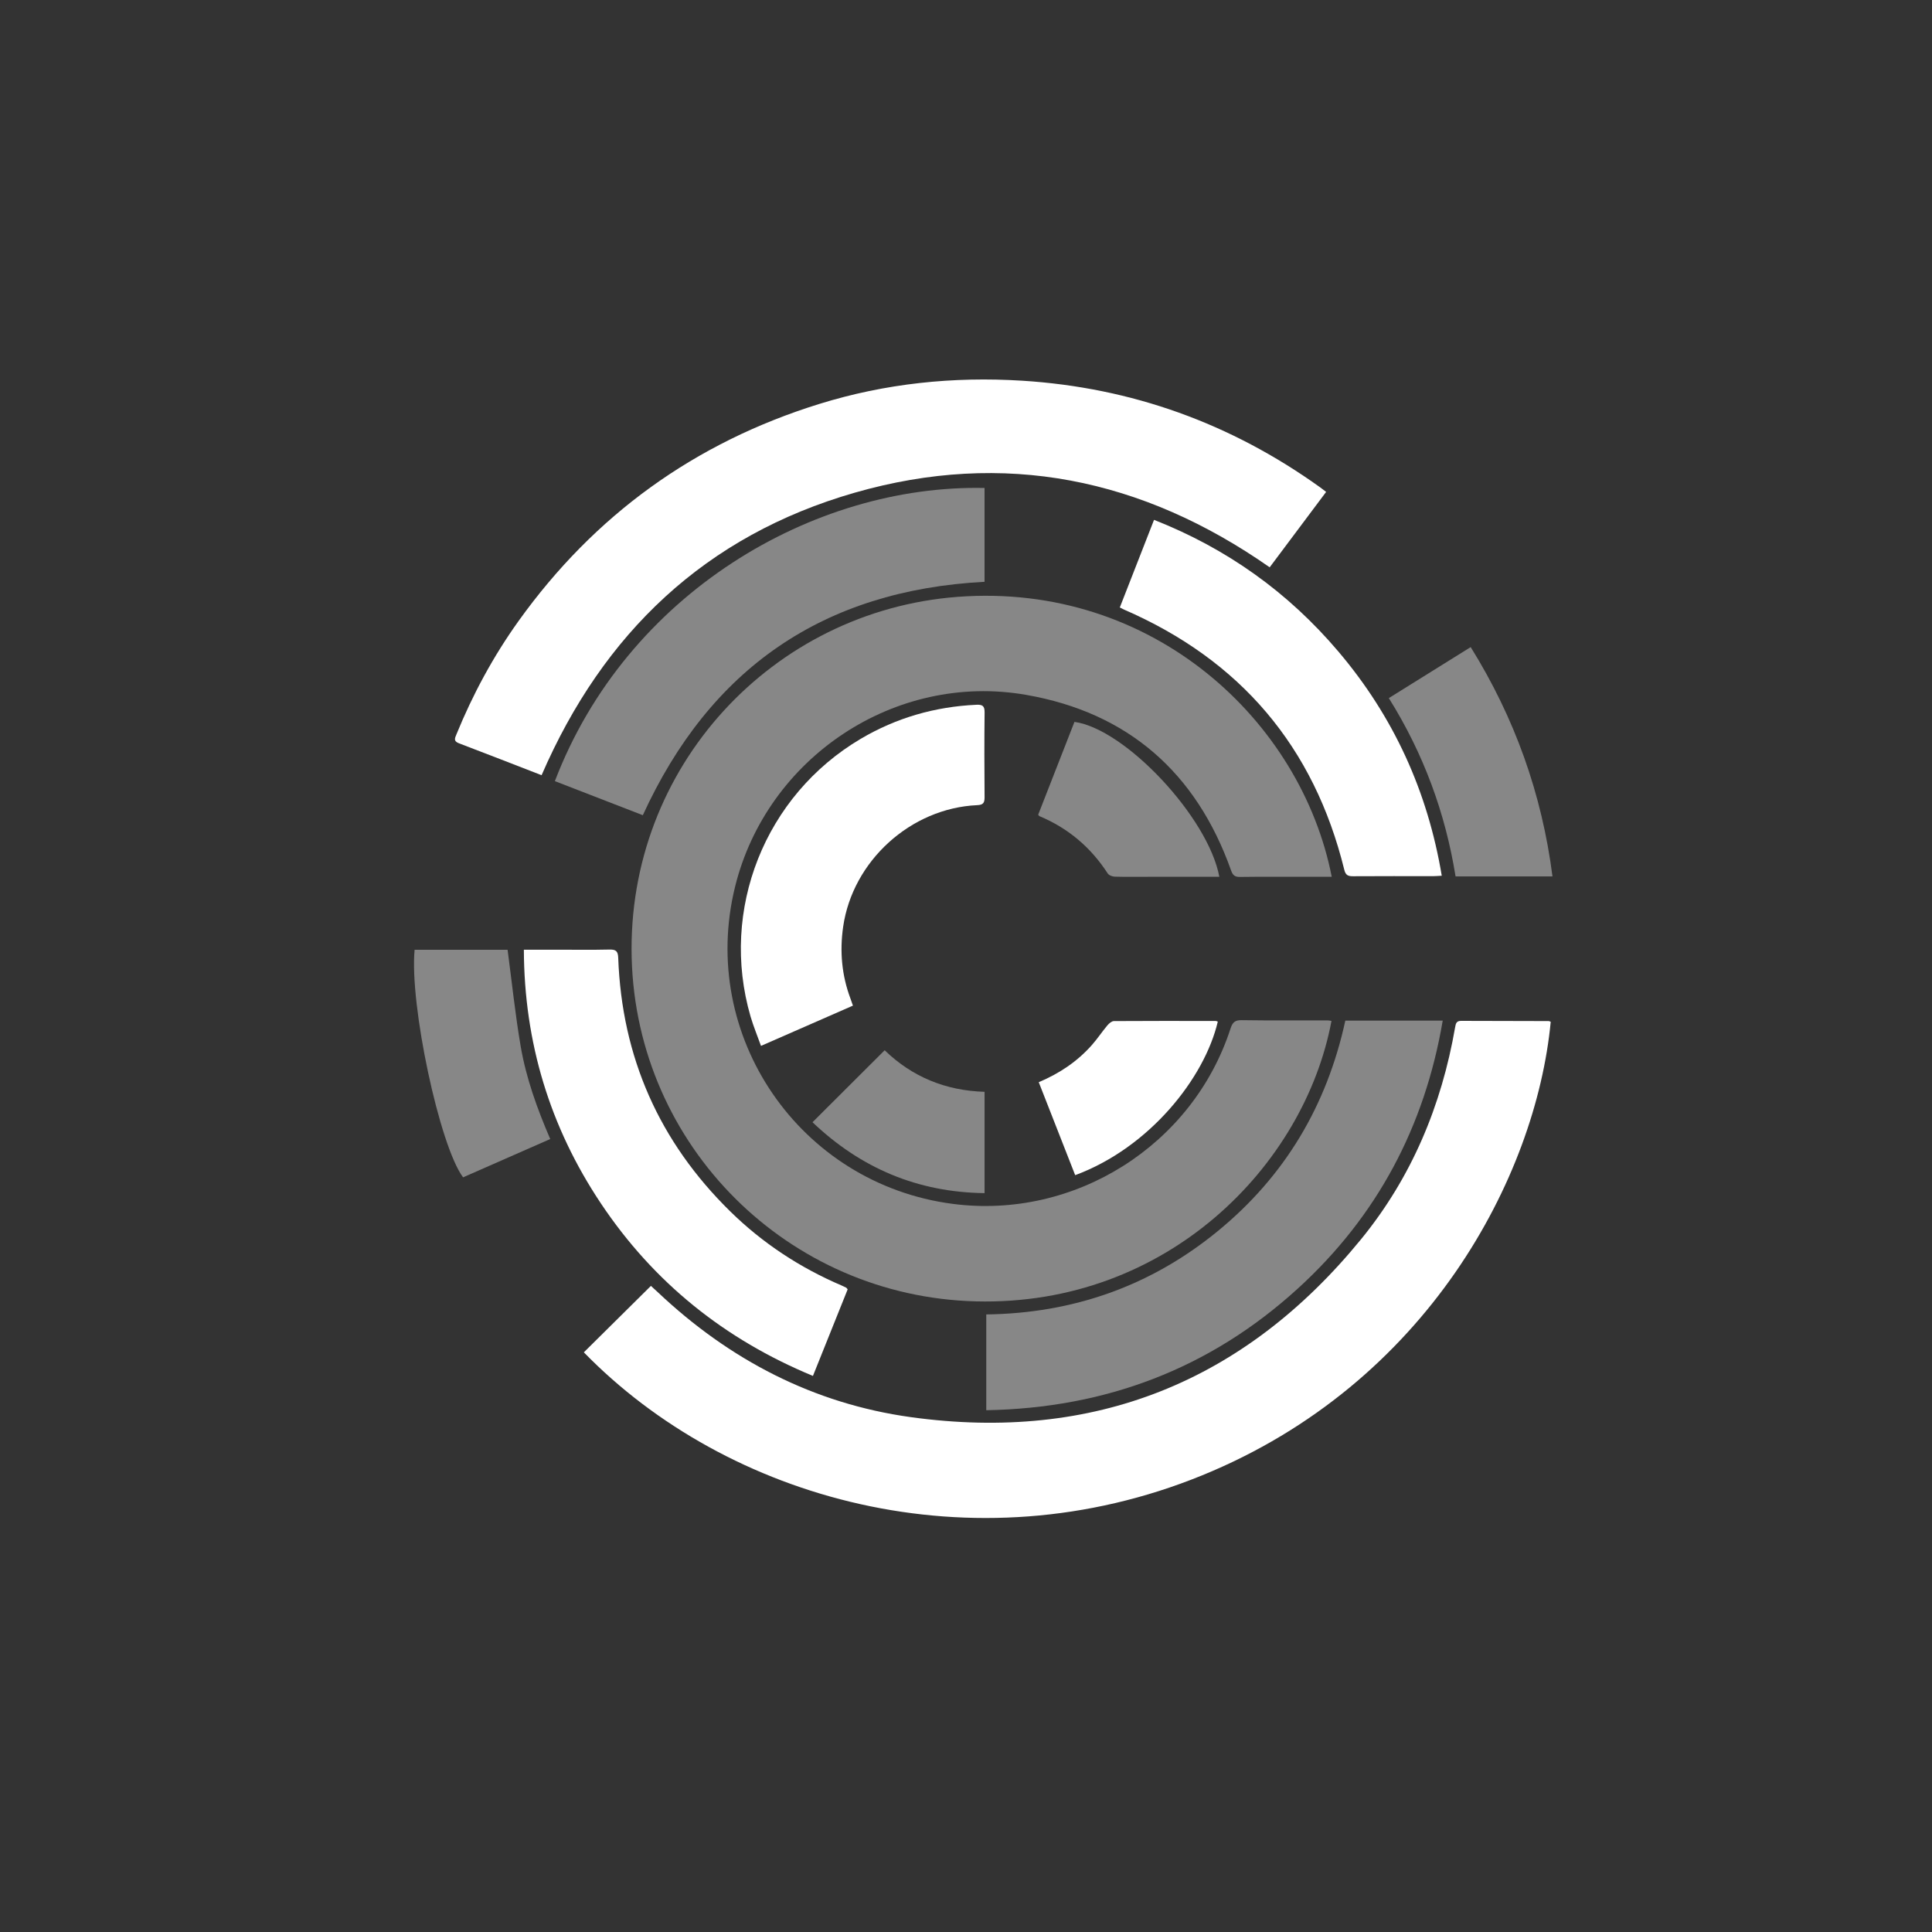
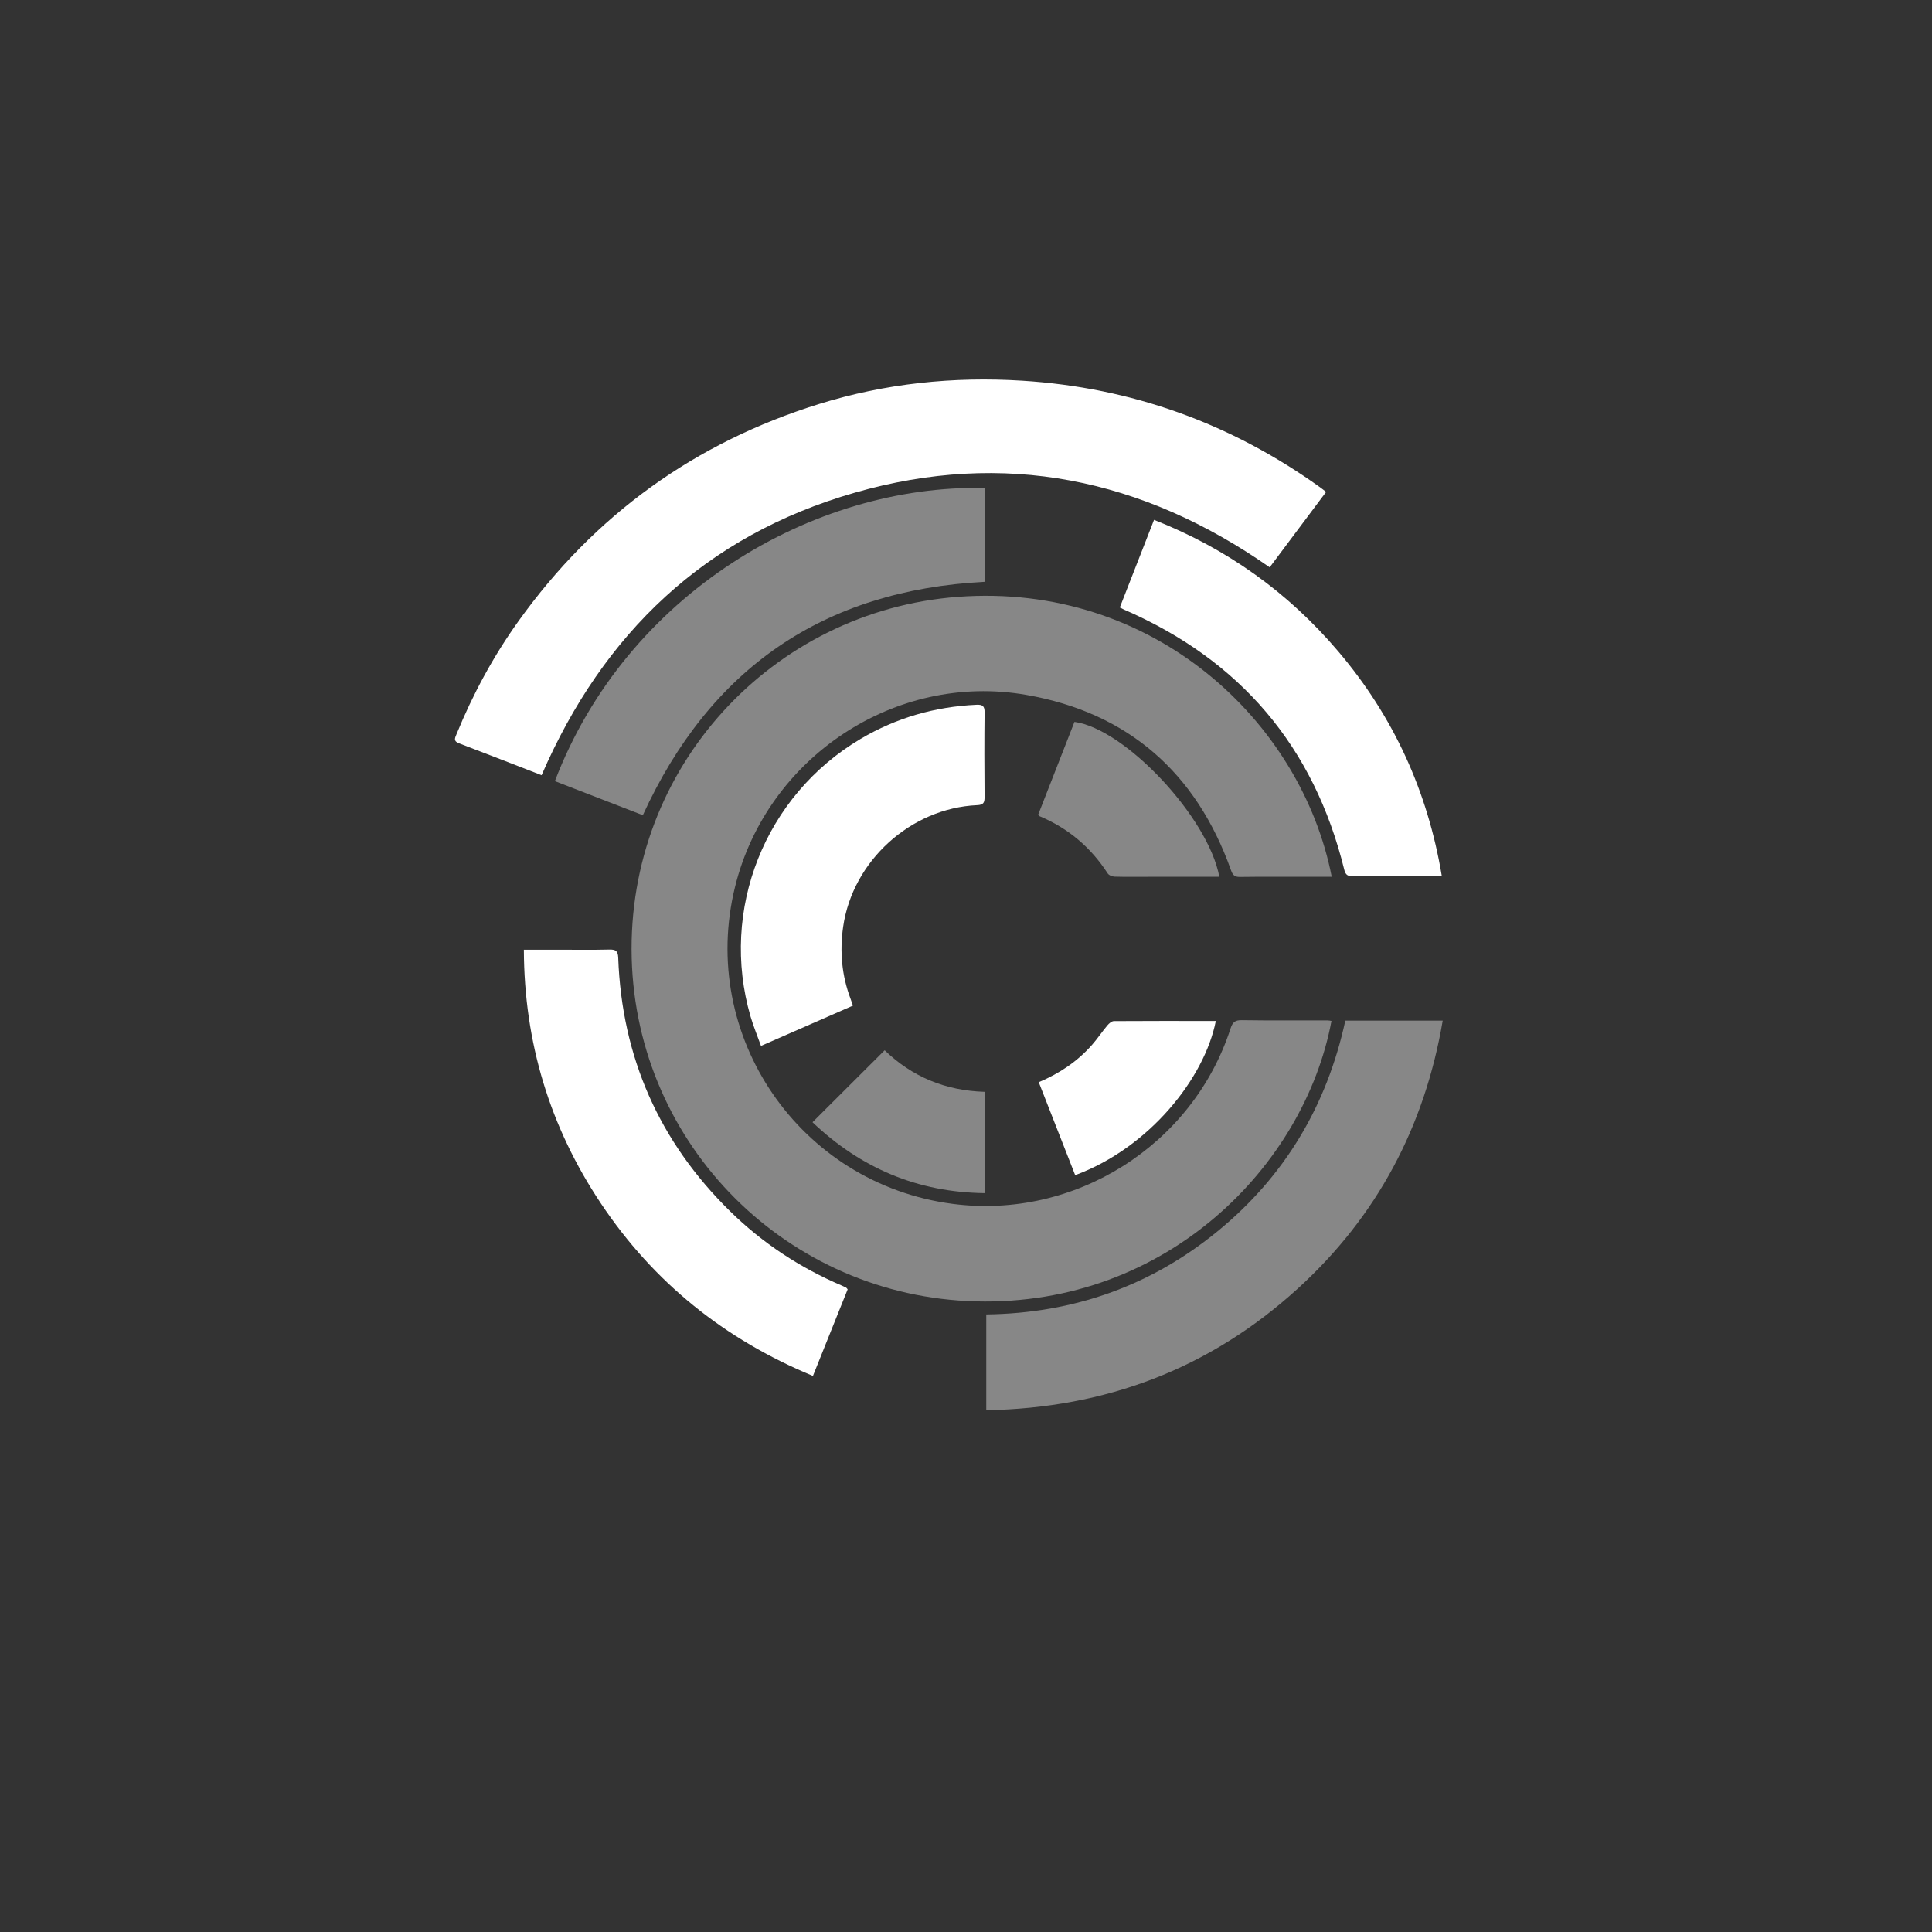
<svg xmlns="http://www.w3.org/2000/svg" width="80" height="80" viewBox="0 0 80 80" fill="none">
  <rect x="0" y="0" width="80" height="80" fill="#333333" stroke="none" />
  <path d="M55.145 36.306H54.062C53.156 36.306 52.25 36.299 51.344 36.312C51.126 36.315 51.045 36.237 50.975 36.039C49.539 32 46.718 29.508 42.486 28.772C37.058 27.828 31.762 31.369 30.44 36.708C28.909 42.888 33.111 49.02 39.443 49.849C44.495 50.51 49.385 47.43 50.954 42.588C51.038 42.33 51.138 42.238 51.418 42.243C52.599 42.261 53.782 42.251 54.964 42.252C55.02 42.252 55.077 42.266 55.134 42.274C54.007 48.279 48.314 54.085 40.417 53.887C32.617 53.692 26.36 47.441 26.157 39.673C25.949 31.767 31.994 25.29 39.66 24.714C47.758 24.105 53.886 29.876 55.144 36.306H55.145Z" fill="#878787" />
-   <path d="M64.212 42.31C63.597 48.751 59.099 57.292 49.774 61.093C40.251 64.974 30.106 62.086 24.176 55.997C25.094 55.088 26.012 54.178 26.953 53.246C27.032 53.318 27.14 53.415 27.245 53.514C30.204 56.307 33.685 58.123 37.717 58.681C45.29 59.728 51.53 57.225 56.356 51.318C58.449 48.756 59.692 45.783 60.255 42.529C60.281 42.378 60.31 42.271 60.5 42.272C61.711 42.278 62.923 42.278 64.134 42.281C64.152 42.281 64.17 42.294 64.212 42.31Z" fill="white" />
  <path d="M22.425 32.099C21.273 31.653 20.139 31.209 18.999 30.776C18.765 30.687 18.84 30.555 18.901 30.406C19.579 28.744 20.428 27.174 21.473 25.714C24.614 21.33 28.762 18.33 33.923 16.727C36.663 15.876 39.473 15.586 42.324 15.764C46.856 16.047 50.971 17.531 54.66 20.177C54.739 20.233 54.814 20.295 54.912 20.369C54.126 21.419 53.351 22.454 52.575 23.491C47.306 19.806 41.573 18.626 35.393 20.401C29.217 22.175 24.978 26.211 22.426 32.099H22.425Z" fill="white" />
  <path d="M55.707 42.262H59.74C58.991 46.661 57.014 50.379 53.724 53.371C50.088 56.678 45.776 58.307 40.839 58.394V54.428C44.44 54.381 47.651 53.252 50.426 50.977C53.203 48.702 54.941 45.781 55.707 42.262Z" fill="#878787" />
  <path d="M22.976 32.345C25.941 24.582 33.666 20.053 40.768 20.206V24.091C34.084 24.443 29.401 27.681 26.618 33.756C25.43 33.296 24.214 32.825 22.976 32.345V32.345Z" fill="#878787" />
  <path d="M35.1 53.389C34.623 54.576 34.149 55.758 33.662 56.974C30.002 55.46 27.066 53.101 24.883 49.833C22.767 46.664 21.706 43.169 21.692 39.325C22.172 39.325 22.613 39.325 23.054 39.325C23.783 39.325 24.511 39.336 25.24 39.319C25.507 39.313 25.589 39.389 25.599 39.66C25.749 43.772 27.296 47.276 30.237 50.161C31.577 51.476 33.123 52.492 34.852 53.231C34.915 53.258 34.977 53.287 35.038 53.319C35.054 53.327 35.064 53.347 35.099 53.388L35.1 53.389Z" fill="white" />
  <path d="M59.7 36.262C59.558 36.269 59.462 36.279 59.366 36.279C58.253 36.28 57.139 36.275 56.026 36.283C55.819 36.285 55.718 36.238 55.664 36.015C54.41 30.92 51.363 27.332 46.54 25.24C46.496 25.221 46.453 25.196 46.369 25.154C46.836 23.959 47.301 22.767 47.786 21.526C50.803 22.714 53.34 24.527 55.417 26.976C57.699 29.665 59.114 32.755 59.7 36.262Z" fill="white" />
  <path d="M35.318 41.641C34.047 42.197 32.806 42.741 31.511 43.308C31.362 42.891 31.197 42.496 31.078 42.089C29.794 37.671 31.67 32.942 35.639 30.594C37.114 29.722 38.715 29.262 40.429 29.183C40.681 29.171 40.774 29.229 40.77 29.501C40.756 30.669 40.76 31.837 40.769 33.005C40.77 33.234 40.723 33.329 40.464 33.34C37.711 33.462 35.303 35.653 34.913 38.376C34.766 39.396 34.855 40.391 35.219 41.358C35.25 41.44 35.277 41.523 35.318 41.641Z" fill="white" />
-   <path d="M64.286 36.291H60.272C59.849 33.662 58.945 31.203 57.508 28.907C58.634 28.205 59.748 27.511 60.898 26.795C62.718 29.72 63.846 32.87 64.285 36.291H64.286Z" fill="#878787" />
-   <path d="M21.018 39.329C21.198 40.68 21.335 42.007 21.559 43.319C21.784 44.637 22.238 45.896 22.784 47.165C21.571 47.698 20.371 48.225 19.175 48.751C18.2 47.449 16.952 41.588 17.168 39.329H21.018Z" fill="#878787" />
  <path d="M50.49 36.306C49.5 36.306 48.537 36.306 47.573 36.306C47.101 36.306 46.628 36.314 46.156 36.3C46.056 36.297 45.916 36.243 45.867 36.166C45.167 35.086 44.231 34.293 43.042 33.795C43.026 33.789 43.017 33.767 42.989 33.735C43.488 32.459 43.99 31.174 44.491 29.892C46.594 30.18 50.032 33.846 50.49 36.306H50.49Z" fill="#878787" />
-   <path d="M43.012 44.811C43.881 44.445 44.616 43.947 45.217 43.267C45.443 43.01 45.634 42.721 45.854 42.459C45.921 42.378 46.032 42.282 46.124 42.281C47.531 42.271 48.938 42.275 50.344 42.277C50.371 42.277 50.399 42.294 50.426 42.303C49.88 44.633 47.605 47.519 44.521 48.661C44.023 47.392 43.525 46.121 43.012 44.81V44.811Z" fill="white" />
+   <path d="M43.012 44.811C43.881 44.445 44.616 43.947 45.217 43.267C45.443 43.01 45.634 42.721 45.854 42.459C45.921 42.378 46.032 42.282 46.124 42.281C47.531 42.271 48.938 42.275 50.344 42.277C49.88 44.633 47.605 47.519 44.521 48.661C44.023 47.392 43.525 46.121 43.012 44.81V44.811Z" fill="white" />
  <path d="M33.644 46.469C34.651 45.465 35.63 44.488 36.632 43.489C37.773 44.594 39.158 45.16 40.769 45.21V49.405C37.999 49.37 35.644 48.374 33.644 46.469Z" fill="#878787" />
</svg>